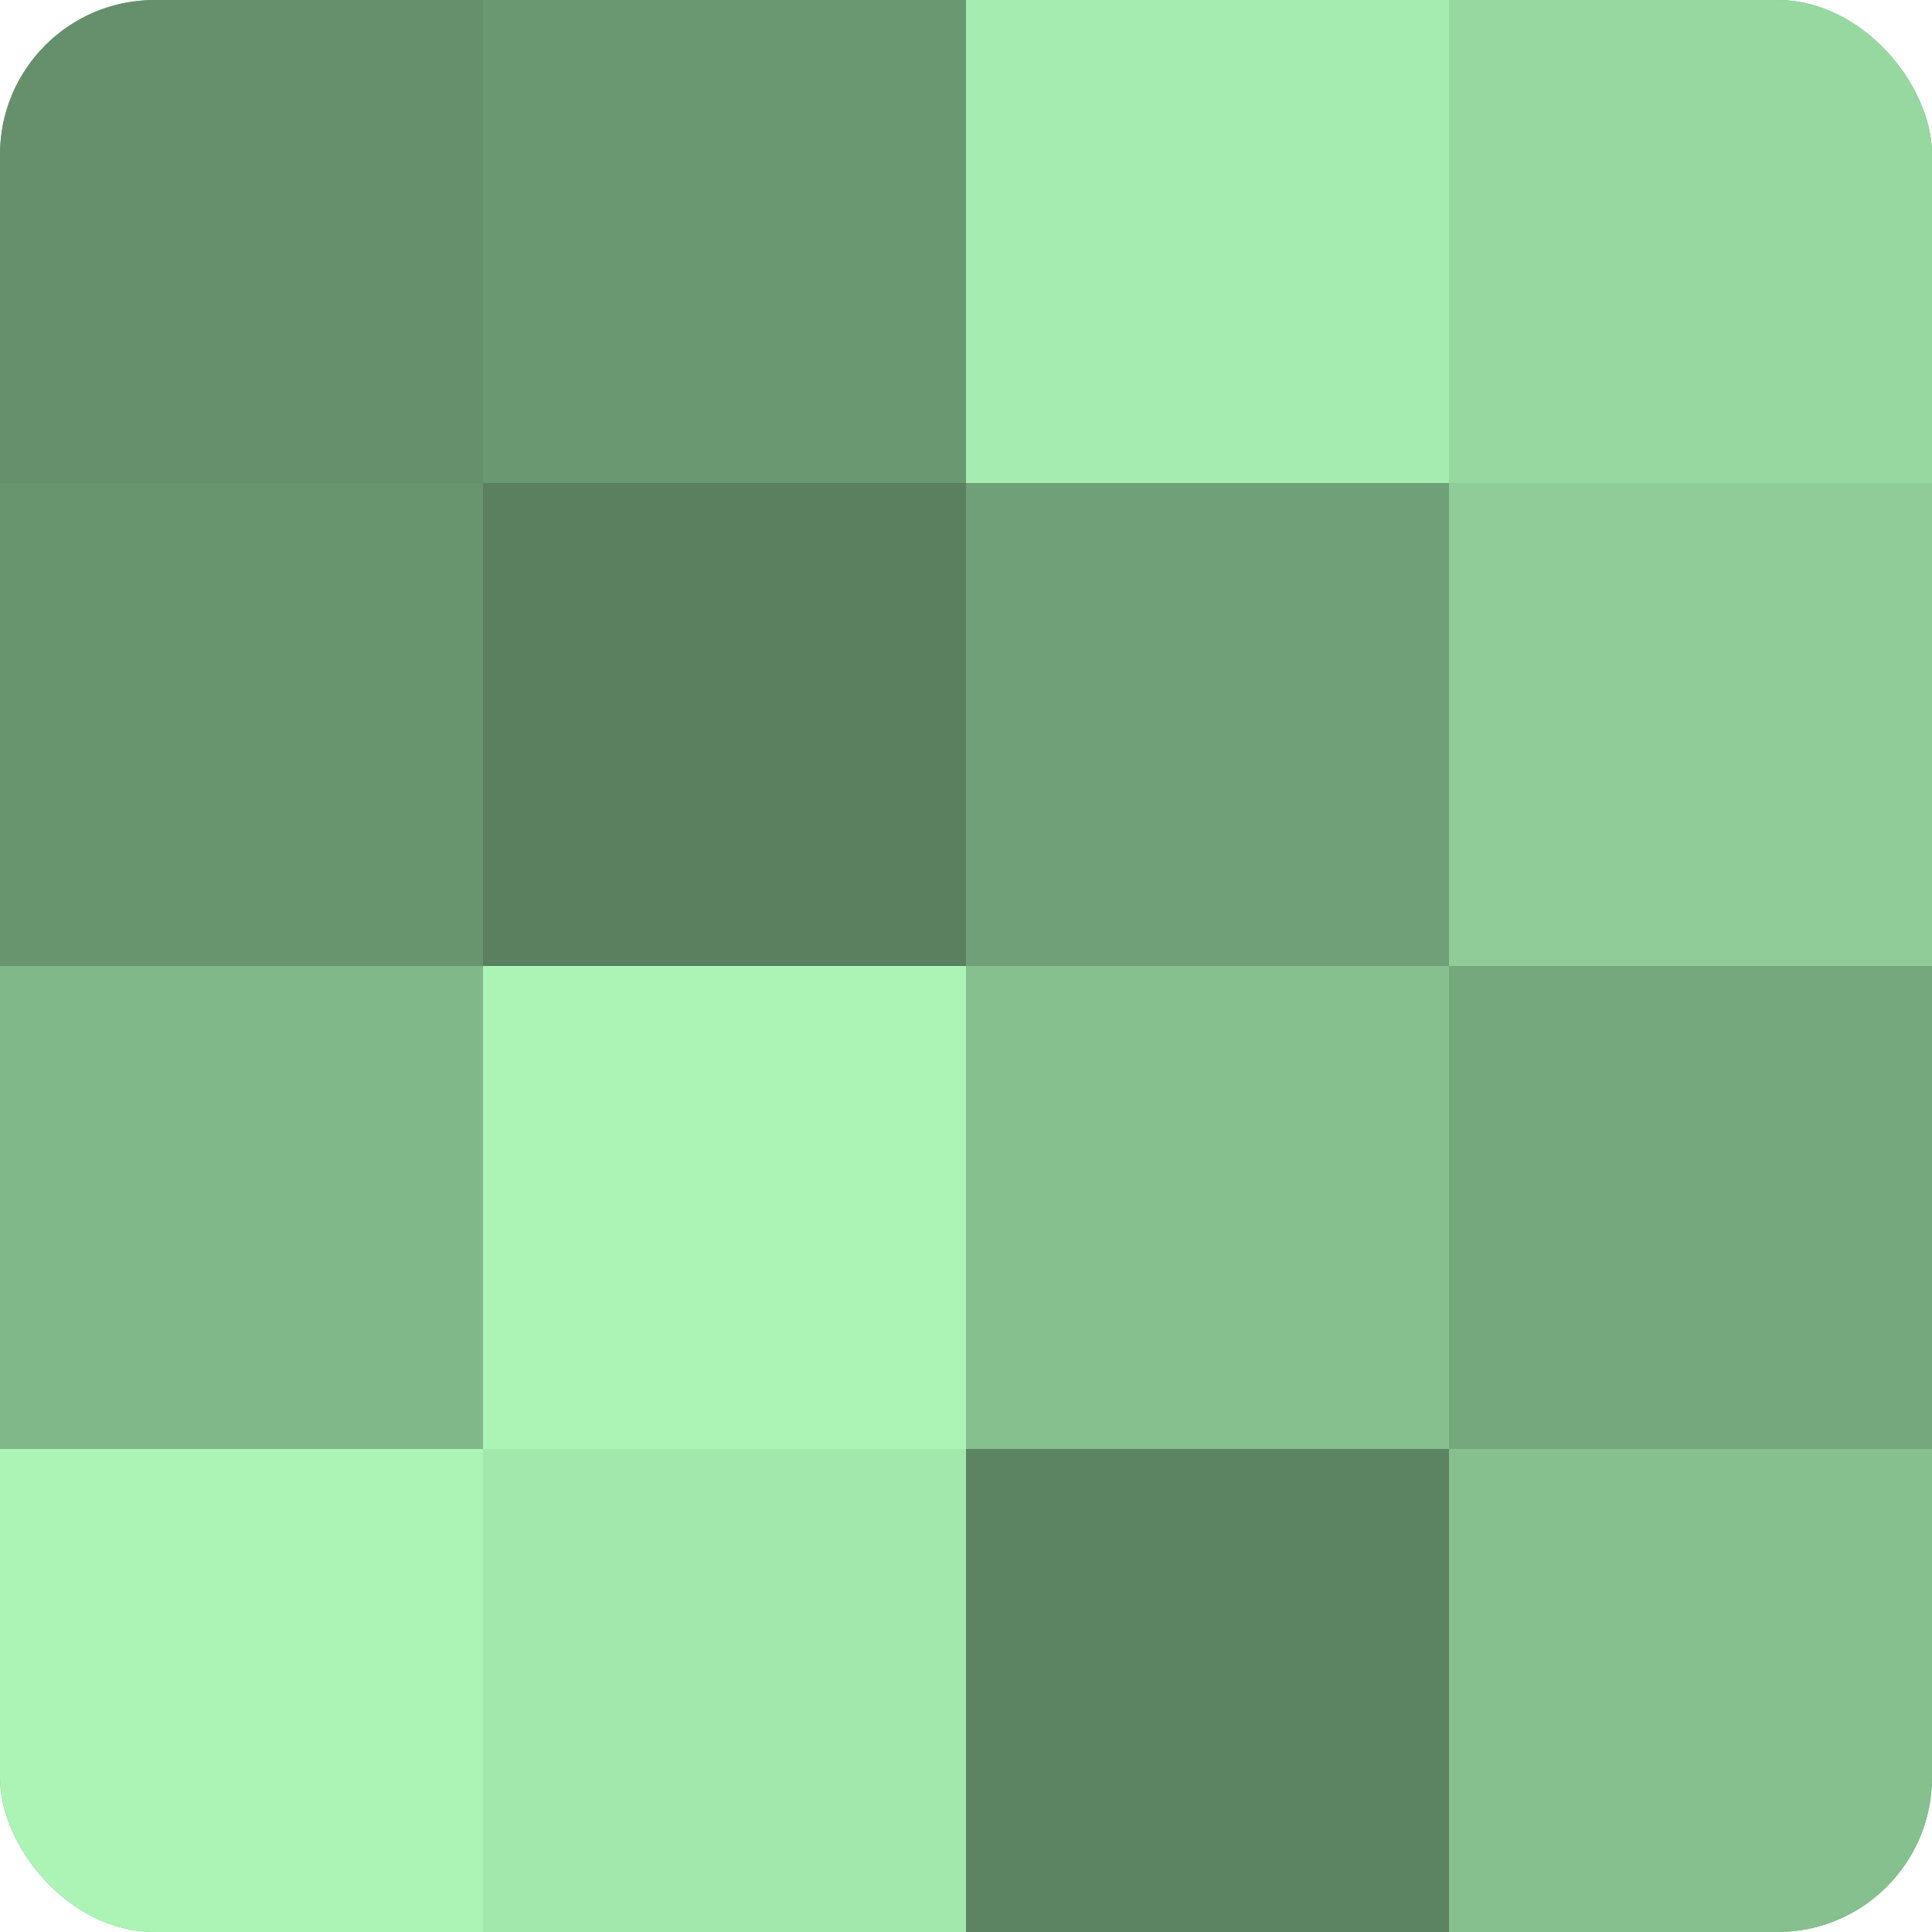
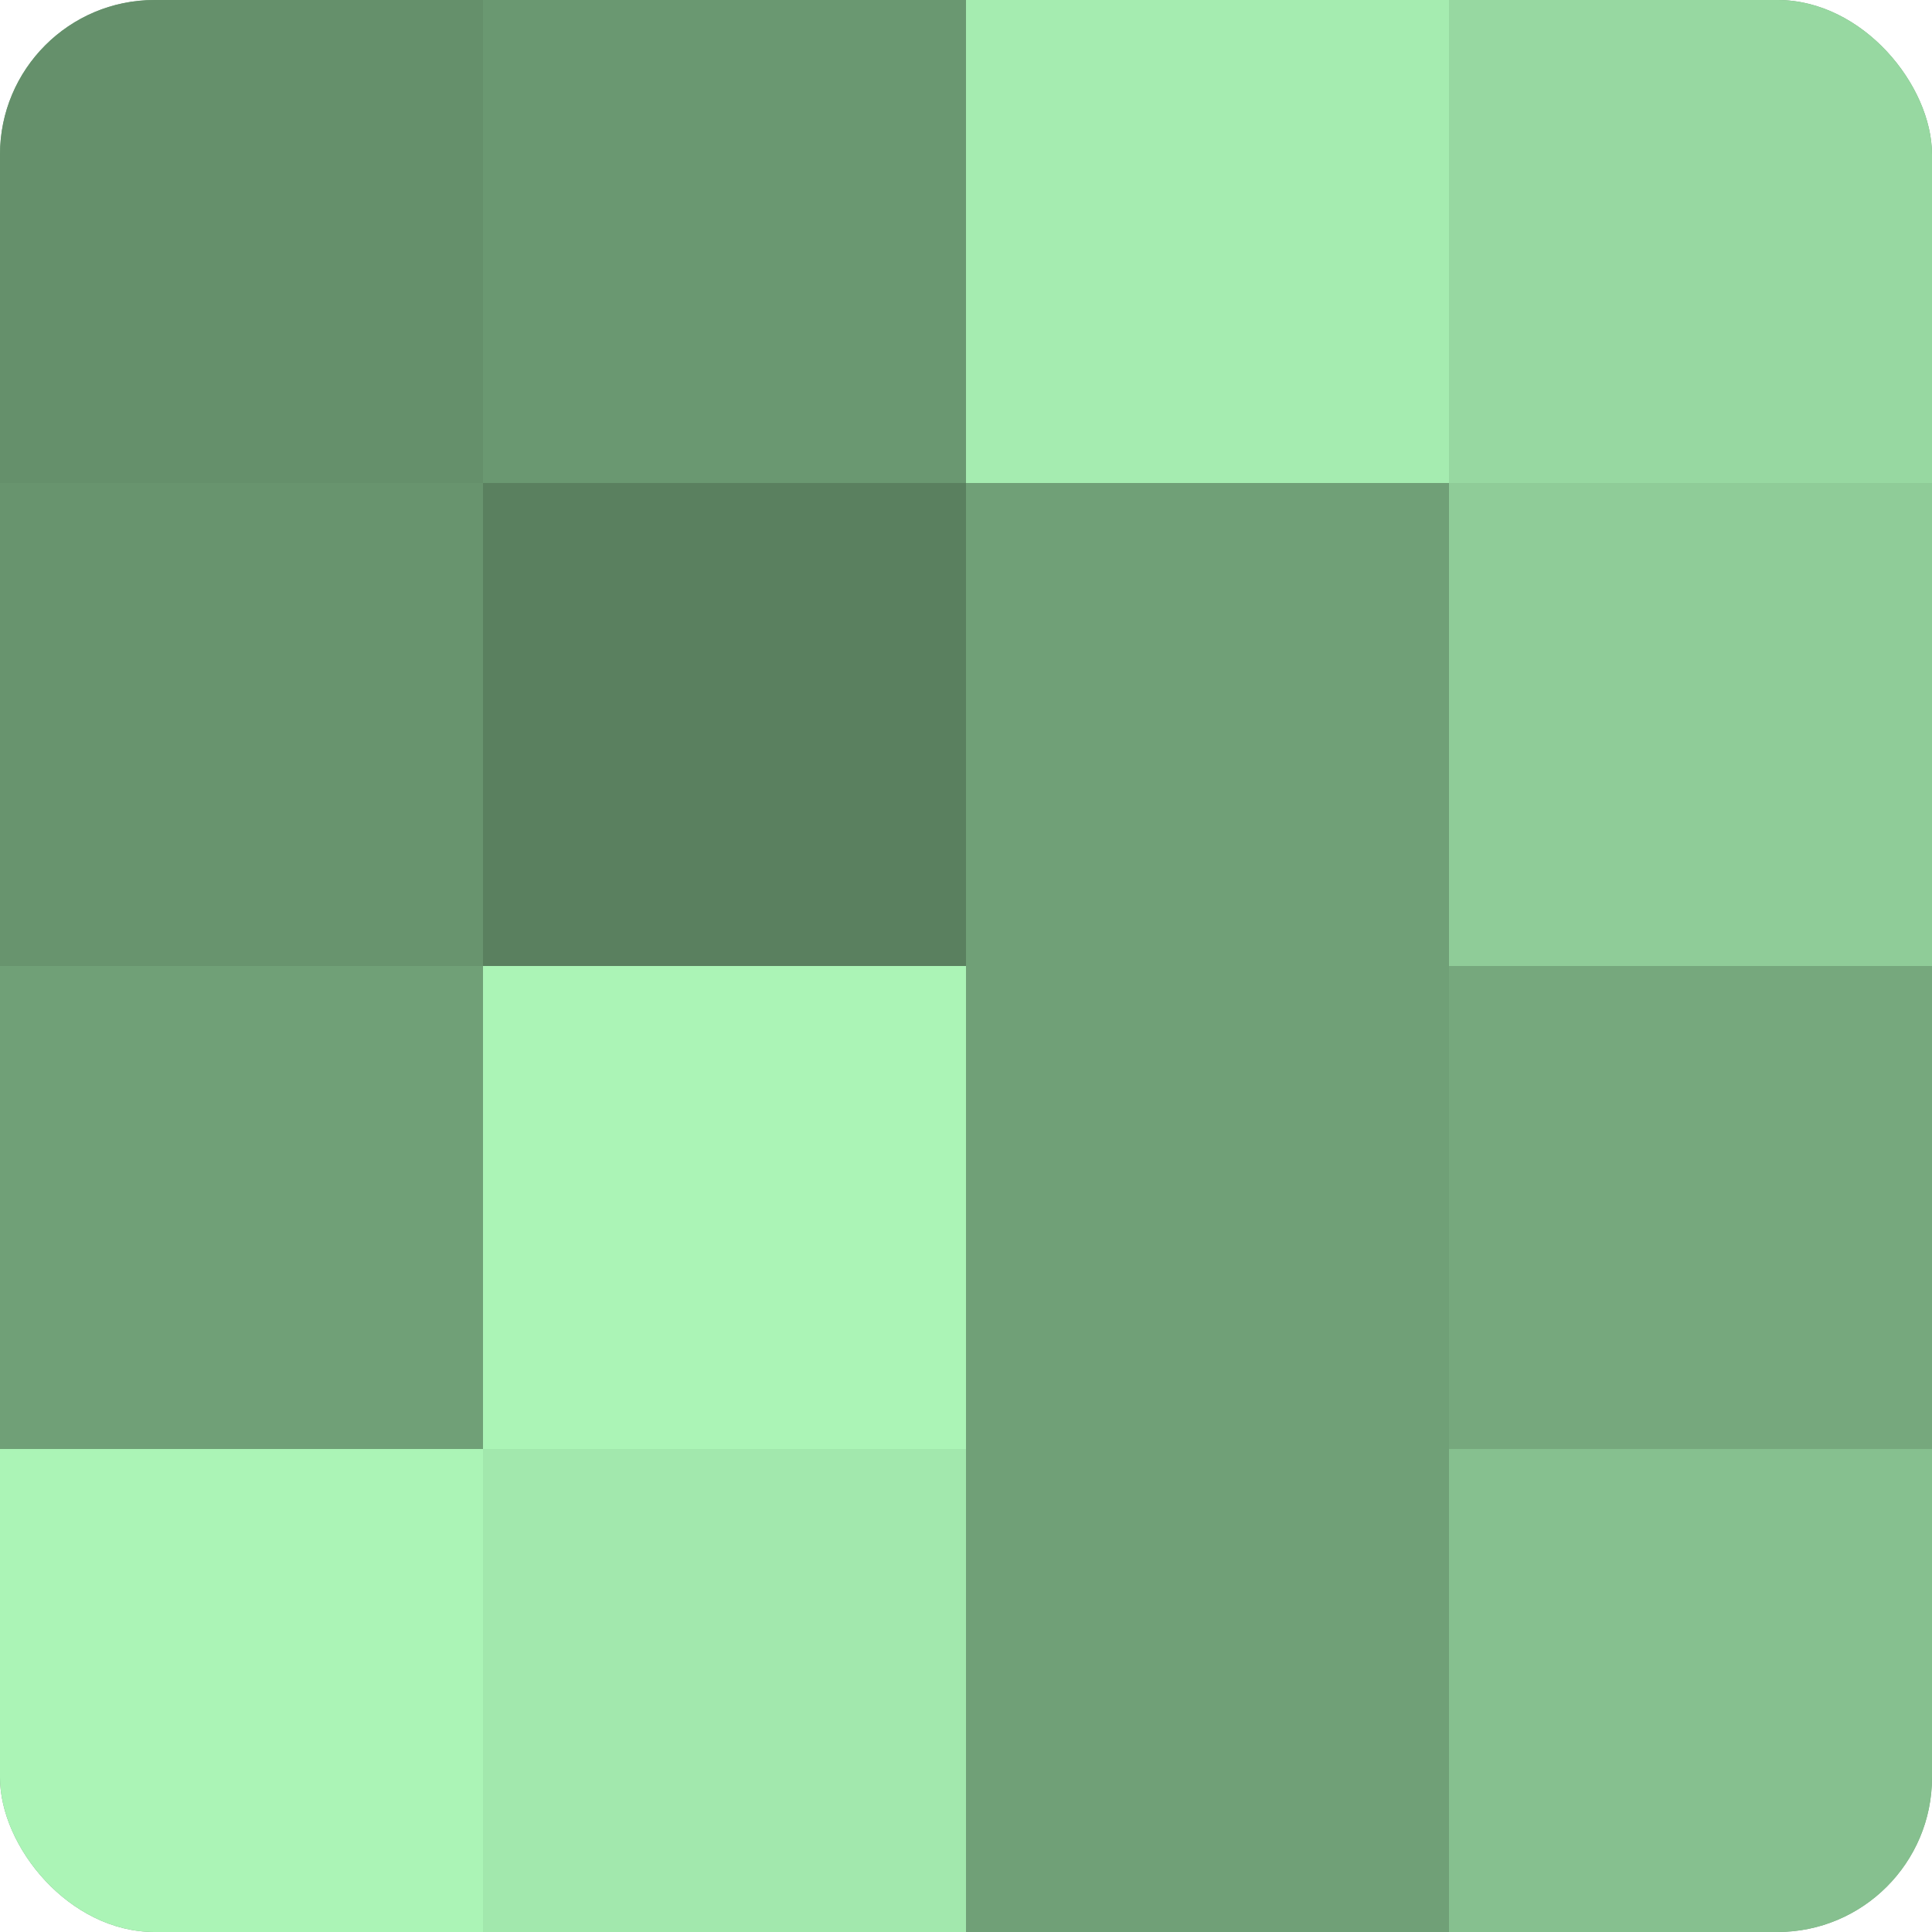
<svg xmlns="http://www.w3.org/2000/svg" width="60" height="60" viewBox="0 0 100 100" preserveAspectRatio="xMidYMid meet">
  <defs>
    <clipPath id="c" width="100" height="100">
      <rect width="100" height="100" rx="8" ry="8" />
    </clipPath>
  </defs>
  <g clip-path="url(#c)">
    <rect width="100" height="100" fill="#70a077" />
    <rect width="25" height="25" fill="#65906b" />
    <rect y="25" width="25" height="25" fill="#68946e" />
-     <rect y="50" width="25" height="25" fill="#81b889" />
    <rect y="75" width="25" height="25" fill="#abf4b6" />
    <rect x="25" width="25" height="25" fill="#6a9871" />
    <rect x="25" y="25" width="25" height="25" fill="#5a805f" />
    <rect x="25" y="50" width="25" height="25" fill="#abf4b6" />
    <rect x="25" y="75" width="25" height="25" fill="#a2e8ad" />
    <rect x="50" width="25" height="25" fill="#a5ecb0" />
    <rect x="50" y="25" width="25" height="25" fill="#70a077" />
-     <rect x="50" y="50" width="25" height="25" fill="#86c08f" />
-     <rect x="50" y="75" width="25" height="25" fill="#5d8462" />
    <rect x="75" width="25" height="25" fill="#97d8a1" />
    <rect x="75" y="25" width="25" height="25" fill="#8fcc98" />
    <rect x="75" y="50" width="25" height="25" fill="#76a87d" />
    <rect x="75" y="75" width="25" height="25" fill="#86c08f" />
  </g>
</svg>